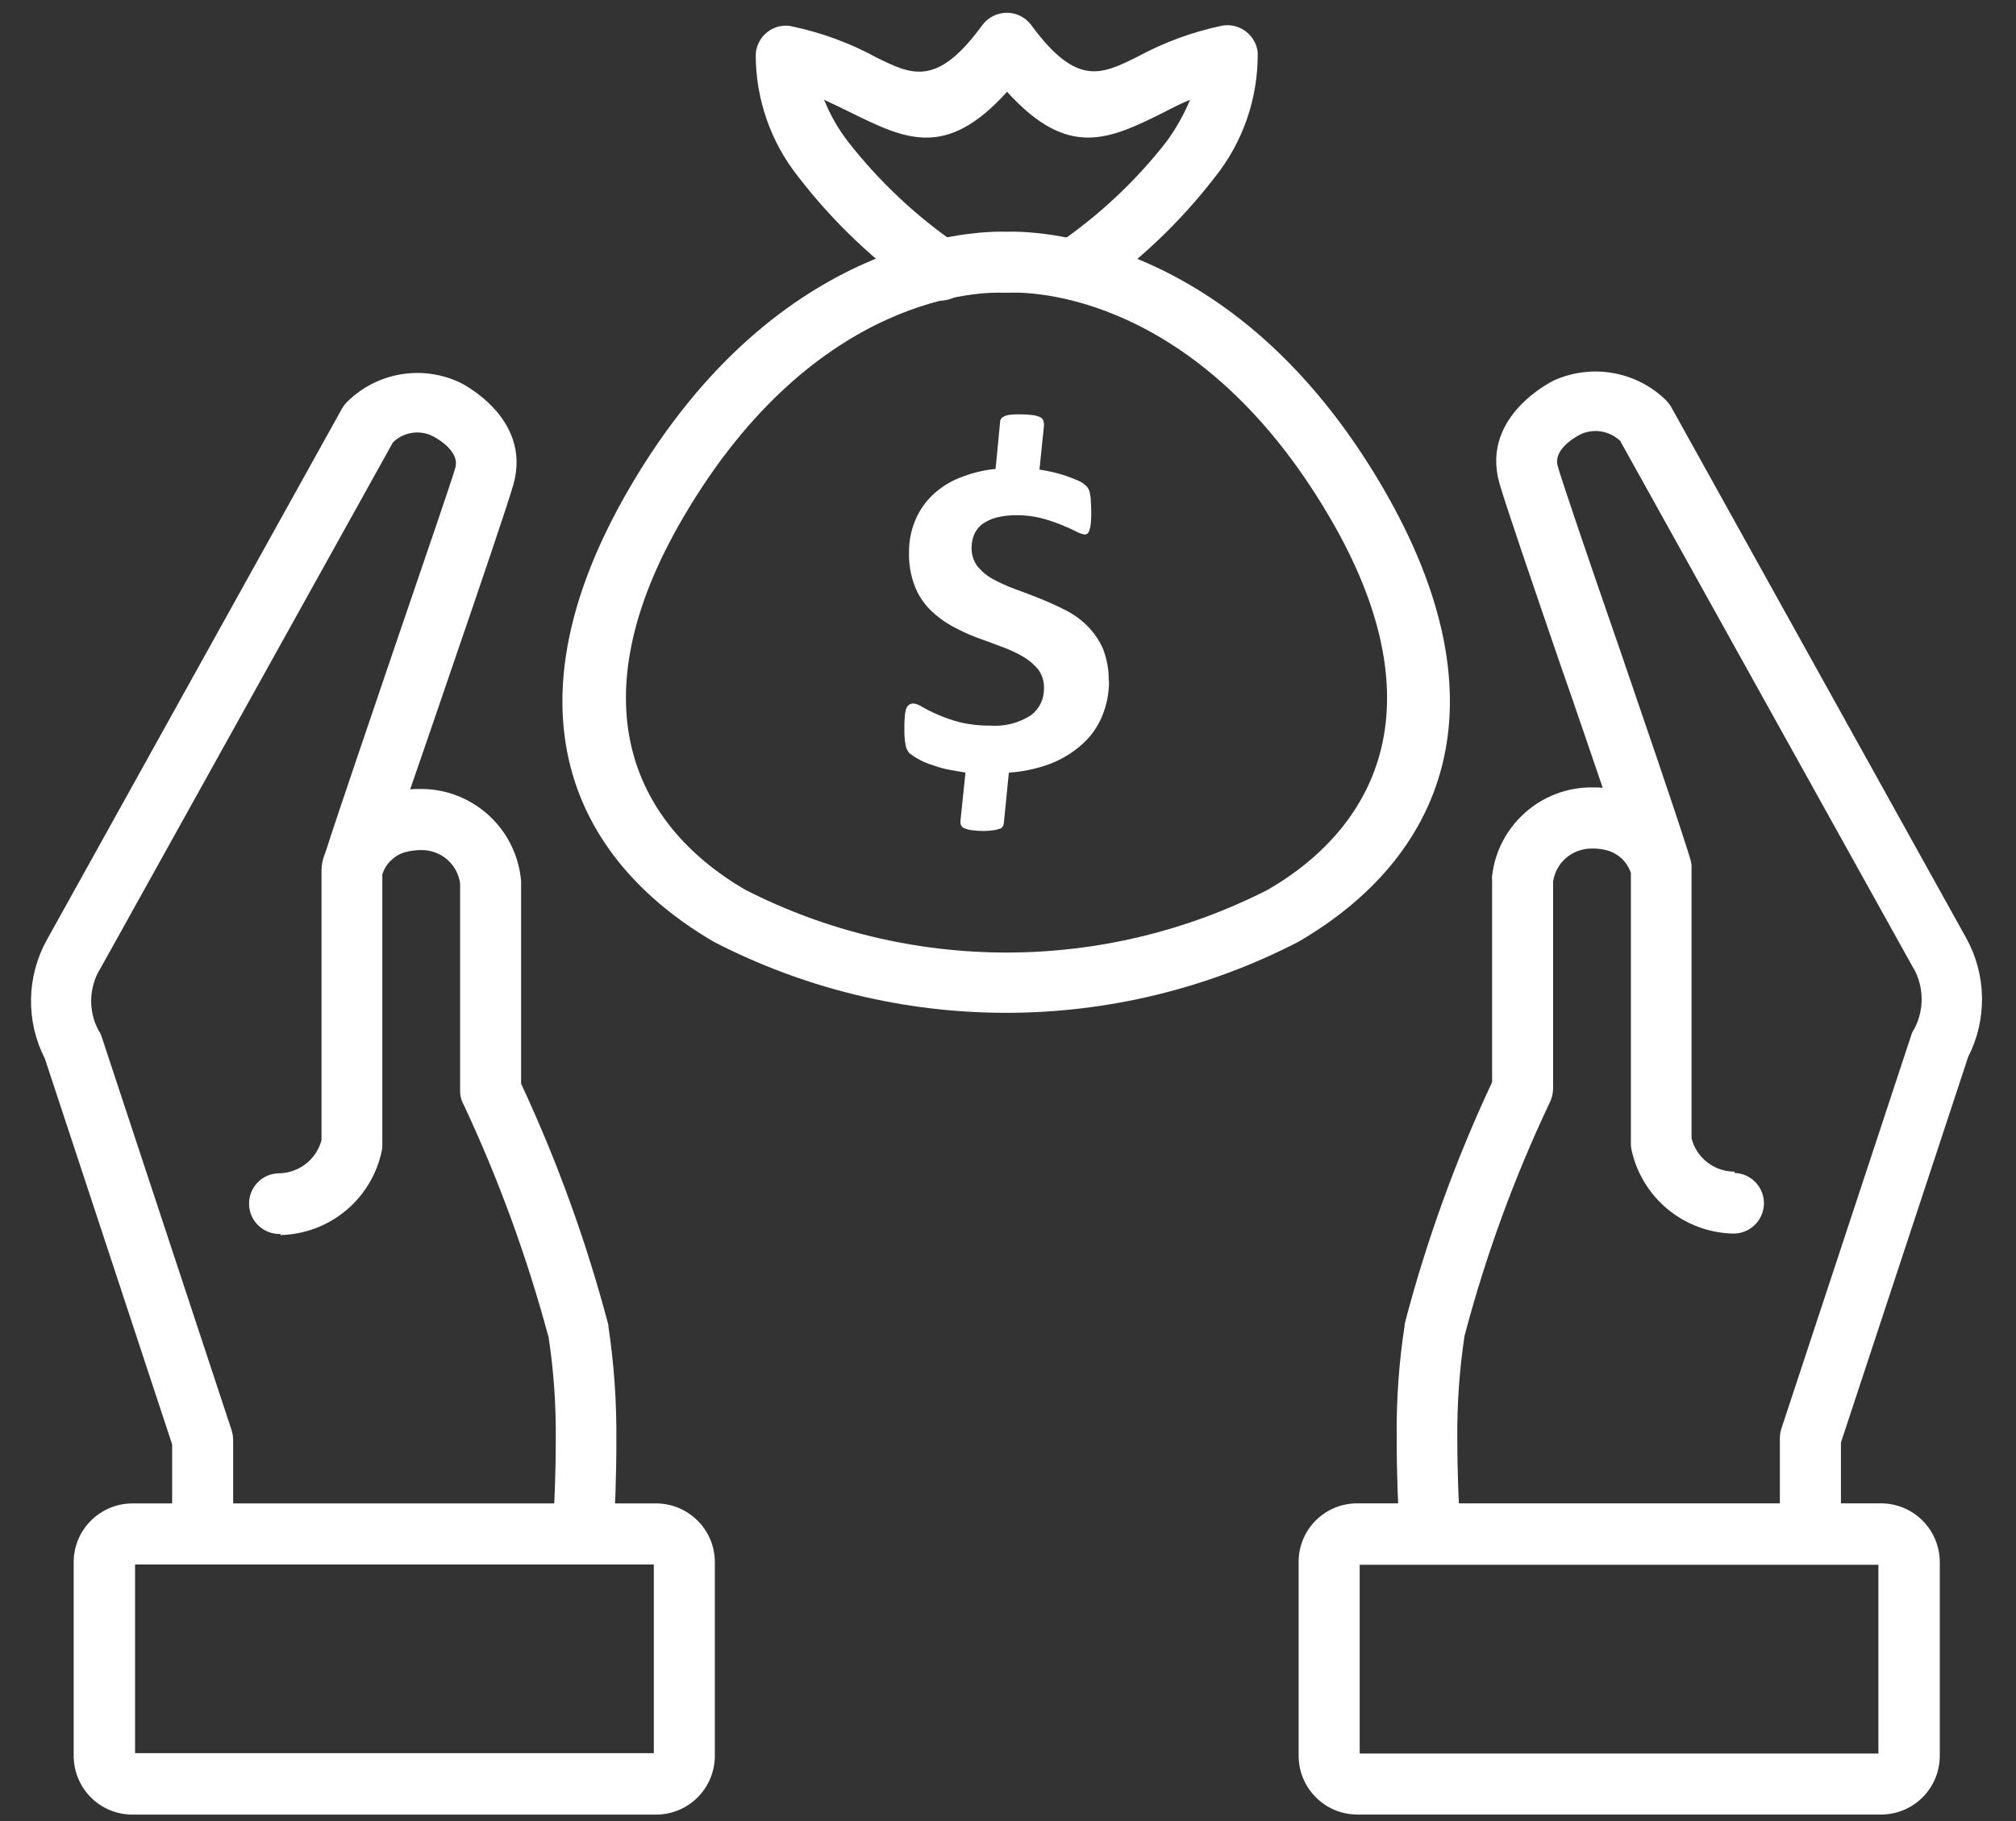
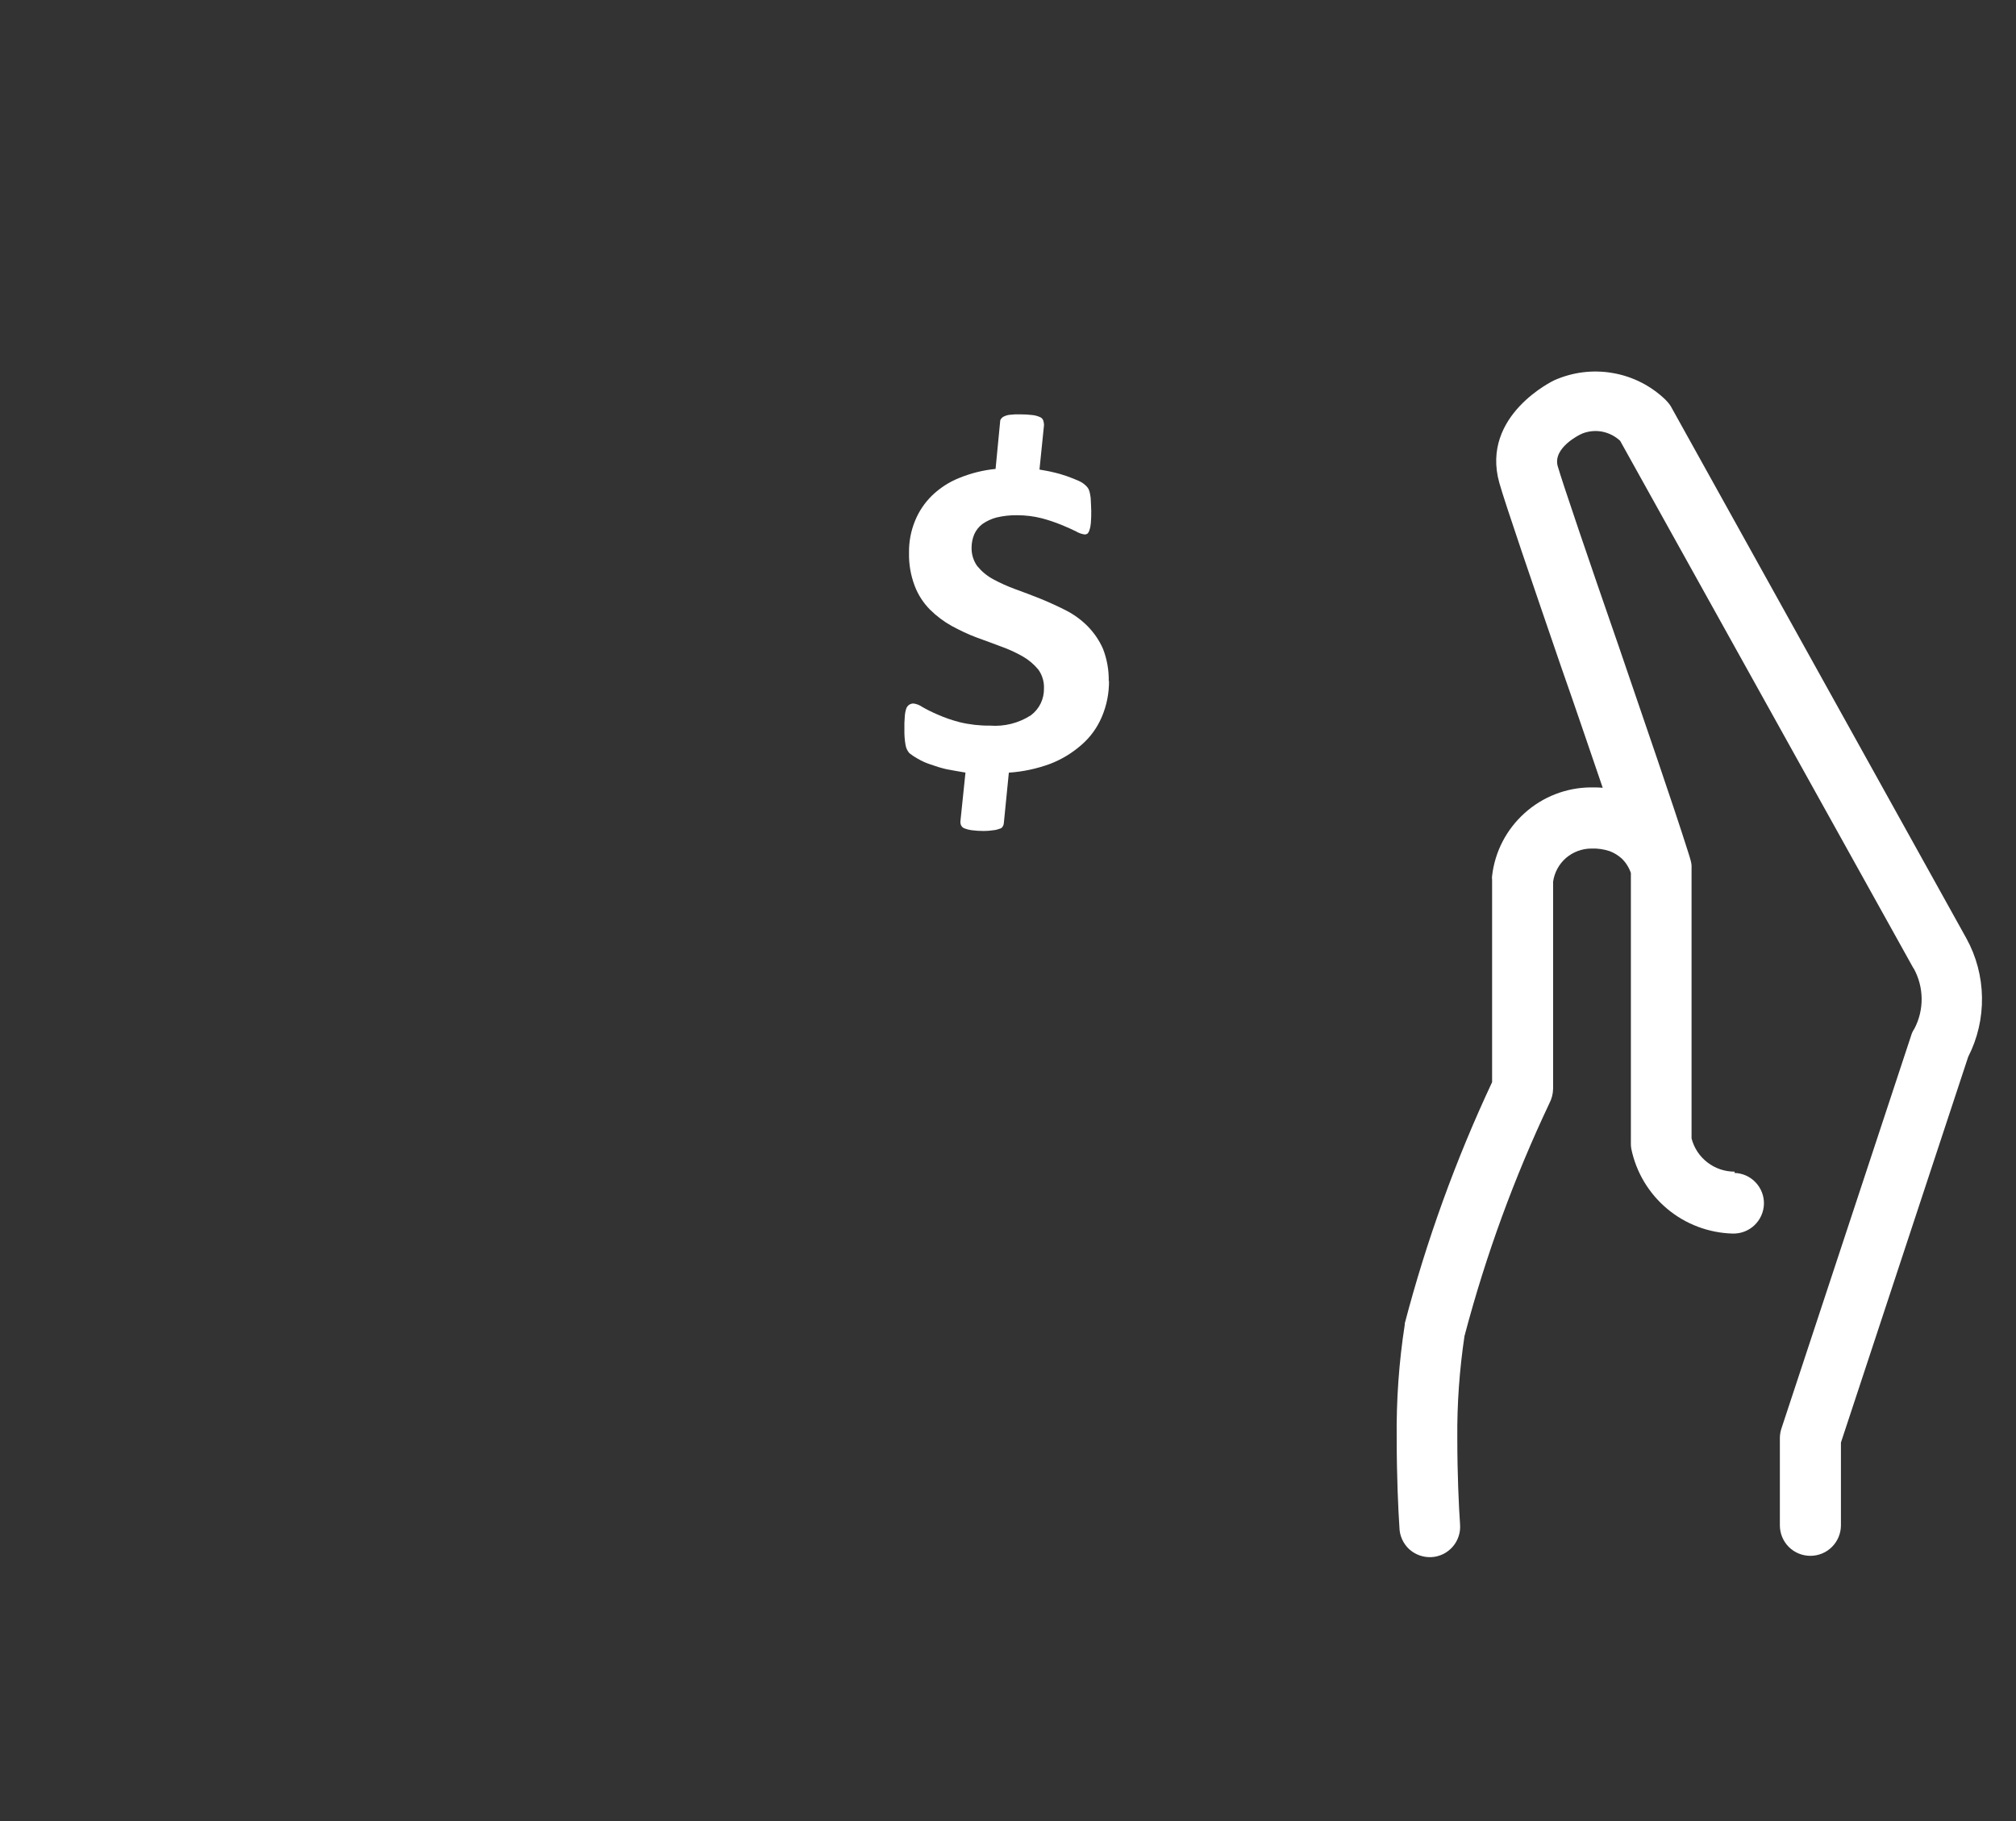
<svg xmlns="http://www.w3.org/2000/svg" fill="none" viewBox="0 0 31 28" height="28" width="31">
  <rect x="0" y="0" width="31" height="28" fill="#333333" stroke="none" />
  <g id="Icon">
    <g id="Mask Group 204741">
      <g id="Group 205688">
-         <path fill="white" d="M4.31 18.973C4.187 18.977 4.066 18.931 3.976 18.846C3.886 18.762 3.833 18.645 3.83 18.521C3.826 18.398 3.871 18.277 3.956 18.187C4.04 18.097 4.157 18.044 4.281 18.041C4.432 18.04 4.579 17.99 4.699 17.898C4.819 17.806 4.905 17.677 4.944 17.53V13.375C4.945 13.337 4.949 13.3 4.956 13.263C4.966 13.211 4.982 13.159 5.003 13.11C5.237 12.383 5.665 11.141 6.064 9.963C6.509 8.657 6.931 7.437 7.002 7.191C7.078 6.91 6.65 6.704 6.65 6.704C6.644 6.699 6.632 6.699 6.627 6.693C6.529 6.651 6.421 6.639 6.317 6.659C6.212 6.679 6.116 6.729 6.041 6.804L1.533 14.911L1.527 14.917C1.447 15.058 1.405 15.217 1.402 15.379C1.4 15.541 1.439 15.7 1.515 15.843C1.539 15.877 1.557 15.915 1.568 15.955L3.556 21.974C3.575 22.027 3.584 22.083 3.585 22.139V23.481C3.585 23.605 3.536 23.725 3.448 23.813C3.36 23.901 3.24 23.95 3.116 23.95C2.992 23.95 2.872 23.901 2.784 23.813C2.696 23.725 2.647 23.605 2.647 23.481V22.209L0.69 16.277C0.545 15.994 0.472 15.68 0.477 15.362C0.482 15.044 0.565 14.732 0.719 14.454L5.261 6.278C5.284 6.239 5.312 6.204 5.344 6.173C5.565 5.956 5.846 5.812 6.151 5.758C6.455 5.704 6.769 5.744 7.051 5.871C7.057 5.871 8.188 6.405 7.895 7.448C7.806 7.759 7.392 8.978 6.945 10.279C6.729 10.918 6.5 11.575 6.307 12.137C6.365 12.131 6.43 12.131 6.495 12.131C6.869 12.136 7.228 12.277 7.506 12.527C7.784 12.777 7.962 13.12 8.007 13.491C8.007 13.508 8.013 13.532 8.013 13.549V16.663C8.57 17.857 9.019 19.098 9.355 20.373V20.391C9.442 20.971 9.483 21.557 9.478 22.143C9.478 22.729 9.455 23.239 9.437 23.509C9.436 23.572 9.422 23.633 9.396 23.691C9.37 23.748 9.333 23.799 9.287 23.842C9.241 23.884 9.187 23.917 9.128 23.938C9.069 23.96 9.007 23.969 8.944 23.965C8.882 23.962 8.82 23.945 8.764 23.918C8.708 23.89 8.658 23.852 8.617 23.804C8.576 23.757 8.545 23.701 8.526 23.642C8.506 23.582 8.499 23.519 8.505 23.457C8.522 23.188 8.546 22.683 8.546 22.144C8.552 21.612 8.515 21.081 8.435 20.555C8.435 20.552 8.435 20.549 8.434 20.546C8.433 20.543 8.431 20.541 8.429 20.538C8.101 19.321 7.668 18.134 7.133 16.992C7.093 16.922 7.073 16.843 7.075 16.763V13.581C7.055 13.439 6.984 13.31 6.877 13.216C6.769 13.123 6.631 13.071 6.488 13.07C6.391 13.069 6.294 13.083 6.201 13.111C6.133 13.135 6.071 13.173 6.019 13.223C5.953 13.283 5.905 13.36 5.879 13.446V17.596C5.88 17.625 5.878 17.655 5.873 17.684C5.8 18.046 5.605 18.373 5.322 18.61C5.039 18.847 4.684 18.981 4.314 18.99L4.31 18.973Z" id="Path 345592" />
-         <path fill="white" d="M10.054 26.956V24.055H2.077V26.956H10.054ZM10.992 24.014V27.004C10.99 27.241 10.895 27.468 10.727 27.636C10.56 27.804 10.332 27.899 10.095 27.901H2.03C1.792 27.899 1.565 27.804 1.397 27.636C1.23 27.468 1.135 27.241 1.133 27.004V24.014C1.134 23.777 1.229 23.55 1.397 23.382C1.565 23.214 1.792 23.118 2.03 23.116H10.095C10.333 23.118 10.56 23.214 10.728 23.382C10.896 23.55 10.991 23.777 10.992 24.014Z" id="Path 345593" />
        <path fill="white" d="M26.672 18.035C26.795 18.038 26.913 18.091 26.997 18.181C27.082 18.271 27.128 18.391 27.124 18.515C27.12 18.638 27.067 18.755 26.977 18.84C26.887 18.925 26.767 18.97 26.644 18.967C26.274 18.957 25.919 18.823 25.636 18.586C25.353 18.349 25.158 18.023 25.084 17.661C25.079 17.632 25.077 17.602 25.078 17.573V13.423C25.049 13.338 25.001 13.262 24.937 13.2C24.883 13.152 24.822 13.114 24.755 13.088C24.662 13.057 24.565 13.043 24.467 13.047C24.325 13.048 24.187 13.1 24.079 13.193C23.972 13.287 23.902 13.416 23.882 13.557V16.74C23.881 16.82 23.86 16.898 23.823 16.968C23.284 18.108 22.85 19.295 22.527 20.514C22.527 20.517 22.527 20.521 22.526 20.524C22.525 20.527 22.523 20.53 22.521 20.532C22.442 21.058 22.404 21.589 22.409 22.12C22.409 22.659 22.432 23.164 22.451 23.434C22.456 23.496 22.45 23.559 22.43 23.619C22.411 23.678 22.38 23.734 22.339 23.781C22.298 23.828 22.248 23.867 22.192 23.895C22.135 23.922 22.074 23.939 22.012 23.942C21.949 23.945 21.887 23.936 21.828 23.915C21.769 23.894 21.714 23.861 21.668 23.819C21.622 23.776 21.586 23.725 21.56 23.668C21.534 23.61 21.52 23.549 21.519 23.486C21.501 23.217 21.477 22.707 21.477 22.12C21.47 21.534 21.511 20.947 21.601 20.368V20.349C21.935 19.074 22.385 17.832 22.944 16.639V13.525C22.941 13.506 22.941 13.486 22.944 13.467C22.987 13.095 23.165 12.752 23.444 12.502C23.722 12.251 24.082 12.111 24.456 12.107C24.52 12.107 24.586 12.107 24.645 12.113C24.452 11.551 24.229 10.888 24.006 10.255C23.562 8.96 23.145 7.744 23.055 7.424C22.763 6.381 23.9 5.847 23.9 5.847C24.183 5.721 24.497 5.682 24.802 5.736C25.108 5.789 25.39 5.933 25.613 6.149C25.643 6.179 25.67 6.212 25.693 6.249L30.236 14.426C30.39 14.704 30.472 15.016 30.477 15.334C30.482 15.652 30.41 15.966 30.265 16.249L28.308 22.18V23.453C28.308 23.577 28.258 23.697 28.17 23.785C28.082 23.873 27.963 23.922 27.838 23.922C27.714 23.922 27.594 23.873 27.506 23.785C27.418 23.697 27.369 23.577 27.369 23.453V22.11C27.369 22.054 27.38 21.999 27.399 21.946L29.386 15.927C29.397 15.887 29.415 15.85 29.438 15.816C29.513 15.673 29.551 15.513 29.549 15.352C29.547 15.19 29.505 15.031 29.427 14.89L29.421 14.884L24.913 6.778C24.836 6.706 24.74 6.657 24.637 6.637C24.533 6.617 24.426 6.628 24.328 6.667C24.322 6.673 24.311 6.673 24.305 6.678C24.305 6.678 23.877 6.879 23.952 7.164C24.022 7.41 24.439 8.635 24.891 9.937C25.293 11.115 25.723 12.357 25.953 13.084C25.975 13.155 25.993 13.208 25.999 13.237C26.009 13.273 26.013 13.311 26.011 13.348V17.504C26.049 17.651 26.135 17.781 26.255 17.873C26.375 17.966 26.522 18.015 26.674 18.015L26.672 18.035Z" id="Path 345594" />
-         <path fill="white" d="M19.969 27.003V24.013C19.969 23.775 20.063 23.547 20.232 23.379C20.4 23.21 20.628 23.116 20.866 23.115H28.93C29.168 23.117 29.395 23.212 29.563 23.38C29.731 23.548 29.826 23.776 29.828 24.013V27.003C29.826 27.241 29.731 27.468 29.563 27.636C29.395 27.804 29.168 27.898 28.93 27.9H20.866C20.628 27.898 20.401 27.803 20.234 27.635C20.066 27.468 19.971 27.24 19.969 27.003ZM20.908 24.059V26.962H28.884V24.059H20.908Z" id="Path 345595" />
        <path fill="white" d="M17.053 10.461C17.056 10.655 17.018 10.847 16.942 11.024C16.872 11.189 16.766 11.335 16.631 11.452C16.488 11.578 16.323 11.678 16.145 11.746C15.942 11.82 15.729 11.866 15.513 11.88L15.436 12.655C15.435 12.673 15.43 12.691 15.419 12.707C15.415 12.716 15.408 12.724 15.4 12.73C15.392 12.736 15.382 12.741 15.372 12.742C15.342 12.754 15.311 12.762 15.278 12.765C15.228 12.773 15.178 12.777 15.127 12.777C15.064 12.777 15.002 12.773 14.939 12.765C14.901 12.76 14.863 12.75 14.828 12.736C14.816 12.731 14.805 12.724 14.796 12.715C14.787 12.706 14.78 12.694 14.775 12.682C14.768 12.66 14.766 12.636 14.77 12.612L14.846 11.879C14.74 11.862 14.645 11.844 14.553 11.827C14.467 11.807 14.383 11.781 14.3 11.751C14.233 11.729 14.168 11.699 14.107 11.663C14.064 11.639 14.023 11.612 13.984 11.581C13.953 11.546 13.933 11.503 13.925 11.457C13.911 11.378 13.905 11.298 13.907 11.217C13.905 11.15 13.907 11.083 13.913 11.016C13.915 10.974 13.923 10.933 13.936 10.893C13.945 10.869 13.961 10.849 13.982 10.835C14.002 10.823 14.024 10.816 14.047 10.817C14.096 10.823 14.142 10.842 14.182 10.87C14.257 10.913 14.336 10.952 14.416 10.986C14.526 11.035 14.64 11.074 14.756 11.104C14.909 11.141 15.067 11.159 15.224 11.157C15.445 11.174 15.666 11.118 15.852 10.998C15.916 10.95 15.968 10.887 16.003 10.815C16.038 10.742 16.055 10.663 16.053 10.583C16.057 10.48 16.026 10.378 15.966 10.295C15.9 10.215 15.82 10.147 15.73 10.095C15.624 10.034 15.512 9.983 15.397 9.942C15.274 9.895 15.144 9.848 15.015 9.801C14.887 9.754 14.757 9.69 14.635 9.625C14.513 9.557 14.4 9.472 14.3 9.373C14.198 9.27 14.118 9.146 14.066 9.01C14.004 8.847 13.974 8.674 13.978 8.5C13.975 8.331 14.007 8.163 14.071 8.007C14.13 7.862 14.218 7.731 14.33 7.621C14.45 7.505 14.591 7.413 14.745 7.351C14.925 7.277 15.115 7.229 15.309 7.21L15.379 6.483C15.379 6.474 15.38 6.466 15.383 6.458C15.386 6.449 15.391 6.442 15.397 6.436C15.409 6.42 15.425 6.408 15.443 6.401C15.473 6.387 15.504 6.379 15.537 6.377C15.587 6.371 15.638 6.369 15.689 6.371C15.752 6.371 15.815 6.374 15.877 6.382C15.915 6.386 15.953 6.396 15.989 6.412C16.001 6.416 16.012 6.423 16.021 6.432C16.03 6.441 16.037 6.452 16.042 6.464C16.049 6.487 16.053 6.51 16.054 6.534L15.984 7.22C16.048 7.232 16.124 7.243 16.195 7.261C16.266 7.277 16.336 7.297 16.404 7.321C16.469 7.344 16.528 7.368 16.581 7.391C16.622 7.408 16.66 7.432 16.692 7.462C16.711 7.478 16.727 7.498 16.739 7.52C16.75 7.545 16.758 7.57 16.762 7.597C16.77 7.633 16.774 7.671 16.774 7.708C16.774 7.749 16.78 7.796 16.78 7.855C16.781 7.918 16.779 7.98 16.774 8.043C16.771 8.081 16.764 8.118 16.751 8.154C16.746 8.174 16.735 8.192 16.721 8.206C16.708 8.213 16.694 8.218 16.68 8.218C16.632 8.211 16.586 8.195 16.545 8.17C16.486 8.141 16.41 8.106 16.321 8.07C16.223 8.03 16.122 7.996 16.02 7.969C15.897 7.938 15.771 7.922 15.644 7.922C15.536 7.92 15.427 7.932 15.322 7.957C15.244 7.978 15.171 8.012 15.105 8.058C15.051 8.099 15.009 8.153 14.981 8.215C14.954 8.279 14.941 8.347 14.94 8.416C14.937 8.519 14.967 8.62 15.027 8.704C15.094 8.785 15.175 8.853 15.268 8.904C15.377 8.963 15.49 9.014 15.607 9.057C15.736 9.104 15.865 9.152 15.994 9.204C16.122 9.256 16.252 9.315 16.381 9.38C16.507 9.443 16.622 9.526 16.721 9.625C16.822 9.727 16.904 9.846 16.961 9.977C17.023 10.137 17.053 10.308 17.049 10.479L17.053 10.461Z" id="Path 345596" />
-         <path fill="white" d="M15.474 4.501H15.422C15.176 4.49 12.545 4.46 10.501 7.965C8.871 10.755 9.704 12.654 11.456 13.679C12.701 14.315 14.079 14.646 15.477 14.646C16.875 14.646 18.253 14.315 19.498 13.679C21.25 12.66 22.083 10.755 20.453 7.965C18.313 4.296 15.532 4.501 15.511 4.501H15.474ZM15.474 3.563C15.826 3.551 18.956 3.545 21.259 7.489C23.229 10.866 22.163 13.204 19.963 14.482C18.574 15.199 17.034 15.573 15.471 15.573C13.908 15.573 12.367 15.199 10.978 14.482C8.78 13.199 7.713 10.867 9.688 7.489C11.986 3.557 15.106 3.551 15.474 3.563Z" id="Path 345597" />
-         <path fill="white" d="M14.726 3.767C14.777 3.802 14.821 3.847 14.855 3.899C14.889 3.951 14.913 4.009 14.924 4.071C14.935 4.132 14.934 4.195 14.92 4.255C14.907 4.316 14.882 4.374 14.846 4.424C14.81 4.475 14.764 4.518 14.711 4.551C14.658 4.584 14.599 4.606 14.538 4.616C14.476 4.626 14.414 4.623 14.353 4.608C14.293 4.594 14.236 4.567 14.186 4.53C13.46 4.03 12.816 3.42 12.278 2.722C11.852 2.188 11.62 1.524 11.621 0.841C11.623 0.78 11.638 0.719 11.664 0.664C11.69 0.608 11.726 0.558 11.771 0.517C11.817 0.475 11.87 0.443 11.927 0.422C11.985 0.401 12.046 0.392 12.107 0.395C12.133 0.396 12.159 0.4 12.184 0.407C12.635 0.502 13.069 0.662 13.474 0.882C14.018 1.151 14.406 1.345 15.103 0.389C15.139 0.339 15.185 0.297 15.238 0.265C15.291 0.233 15.35 0.211 15.411 0.202C15.472 0.193 15.534 0.195 15.594 0.21C15.654 0.225 15.71 0.252 15.76 0.288C15.798 0.316 15.832 0.35 15.86 0.389C16.557 1.338 16.939 1.145 17.484 0.876C17.894 0.653 18.334 0.491 18.79 0.395C18.912 0.373 19.038 0.4 19.14 0.471C19.242 0.541 19.312 0.649 19.335 0.771C19.339 0.792 19.341 0.813 19.34 0.835C19.342 1.52 19.111 2.186 18.683 2.722C18.145 3.42 17.502 4.03 16.775 4.53C16.674 4.598 16.55 4.624 16.43 4.602C16.31 4.58 16.203 4.512 16.133 4.412C16.062 4.312 16.034 4.189 16.053 4.069C16.072 3.948 16.138 3.84 16.236 3.767C16.882 3.33 17.456 2.794 17.936 2.179C18.083 1.979 18.205 1.762 18.3 1.534C18.16 1.592 18.031 1.656 17.907 1.722C17.057 2.143 16.43 2.454 15.486 1.411C14.543 2.455 13.921 2.143 13.065 1.722C12.943 1.663 12.813 1.598 12.672 1.534C12.764 1.762 12.886 1.977 13.036 2.173C13.516 2.788 14.087 3.325 14.73 3.766L14.726 3.767Z" id="Path 345598" />
      </g>
    </g>
  </g>
</svg>